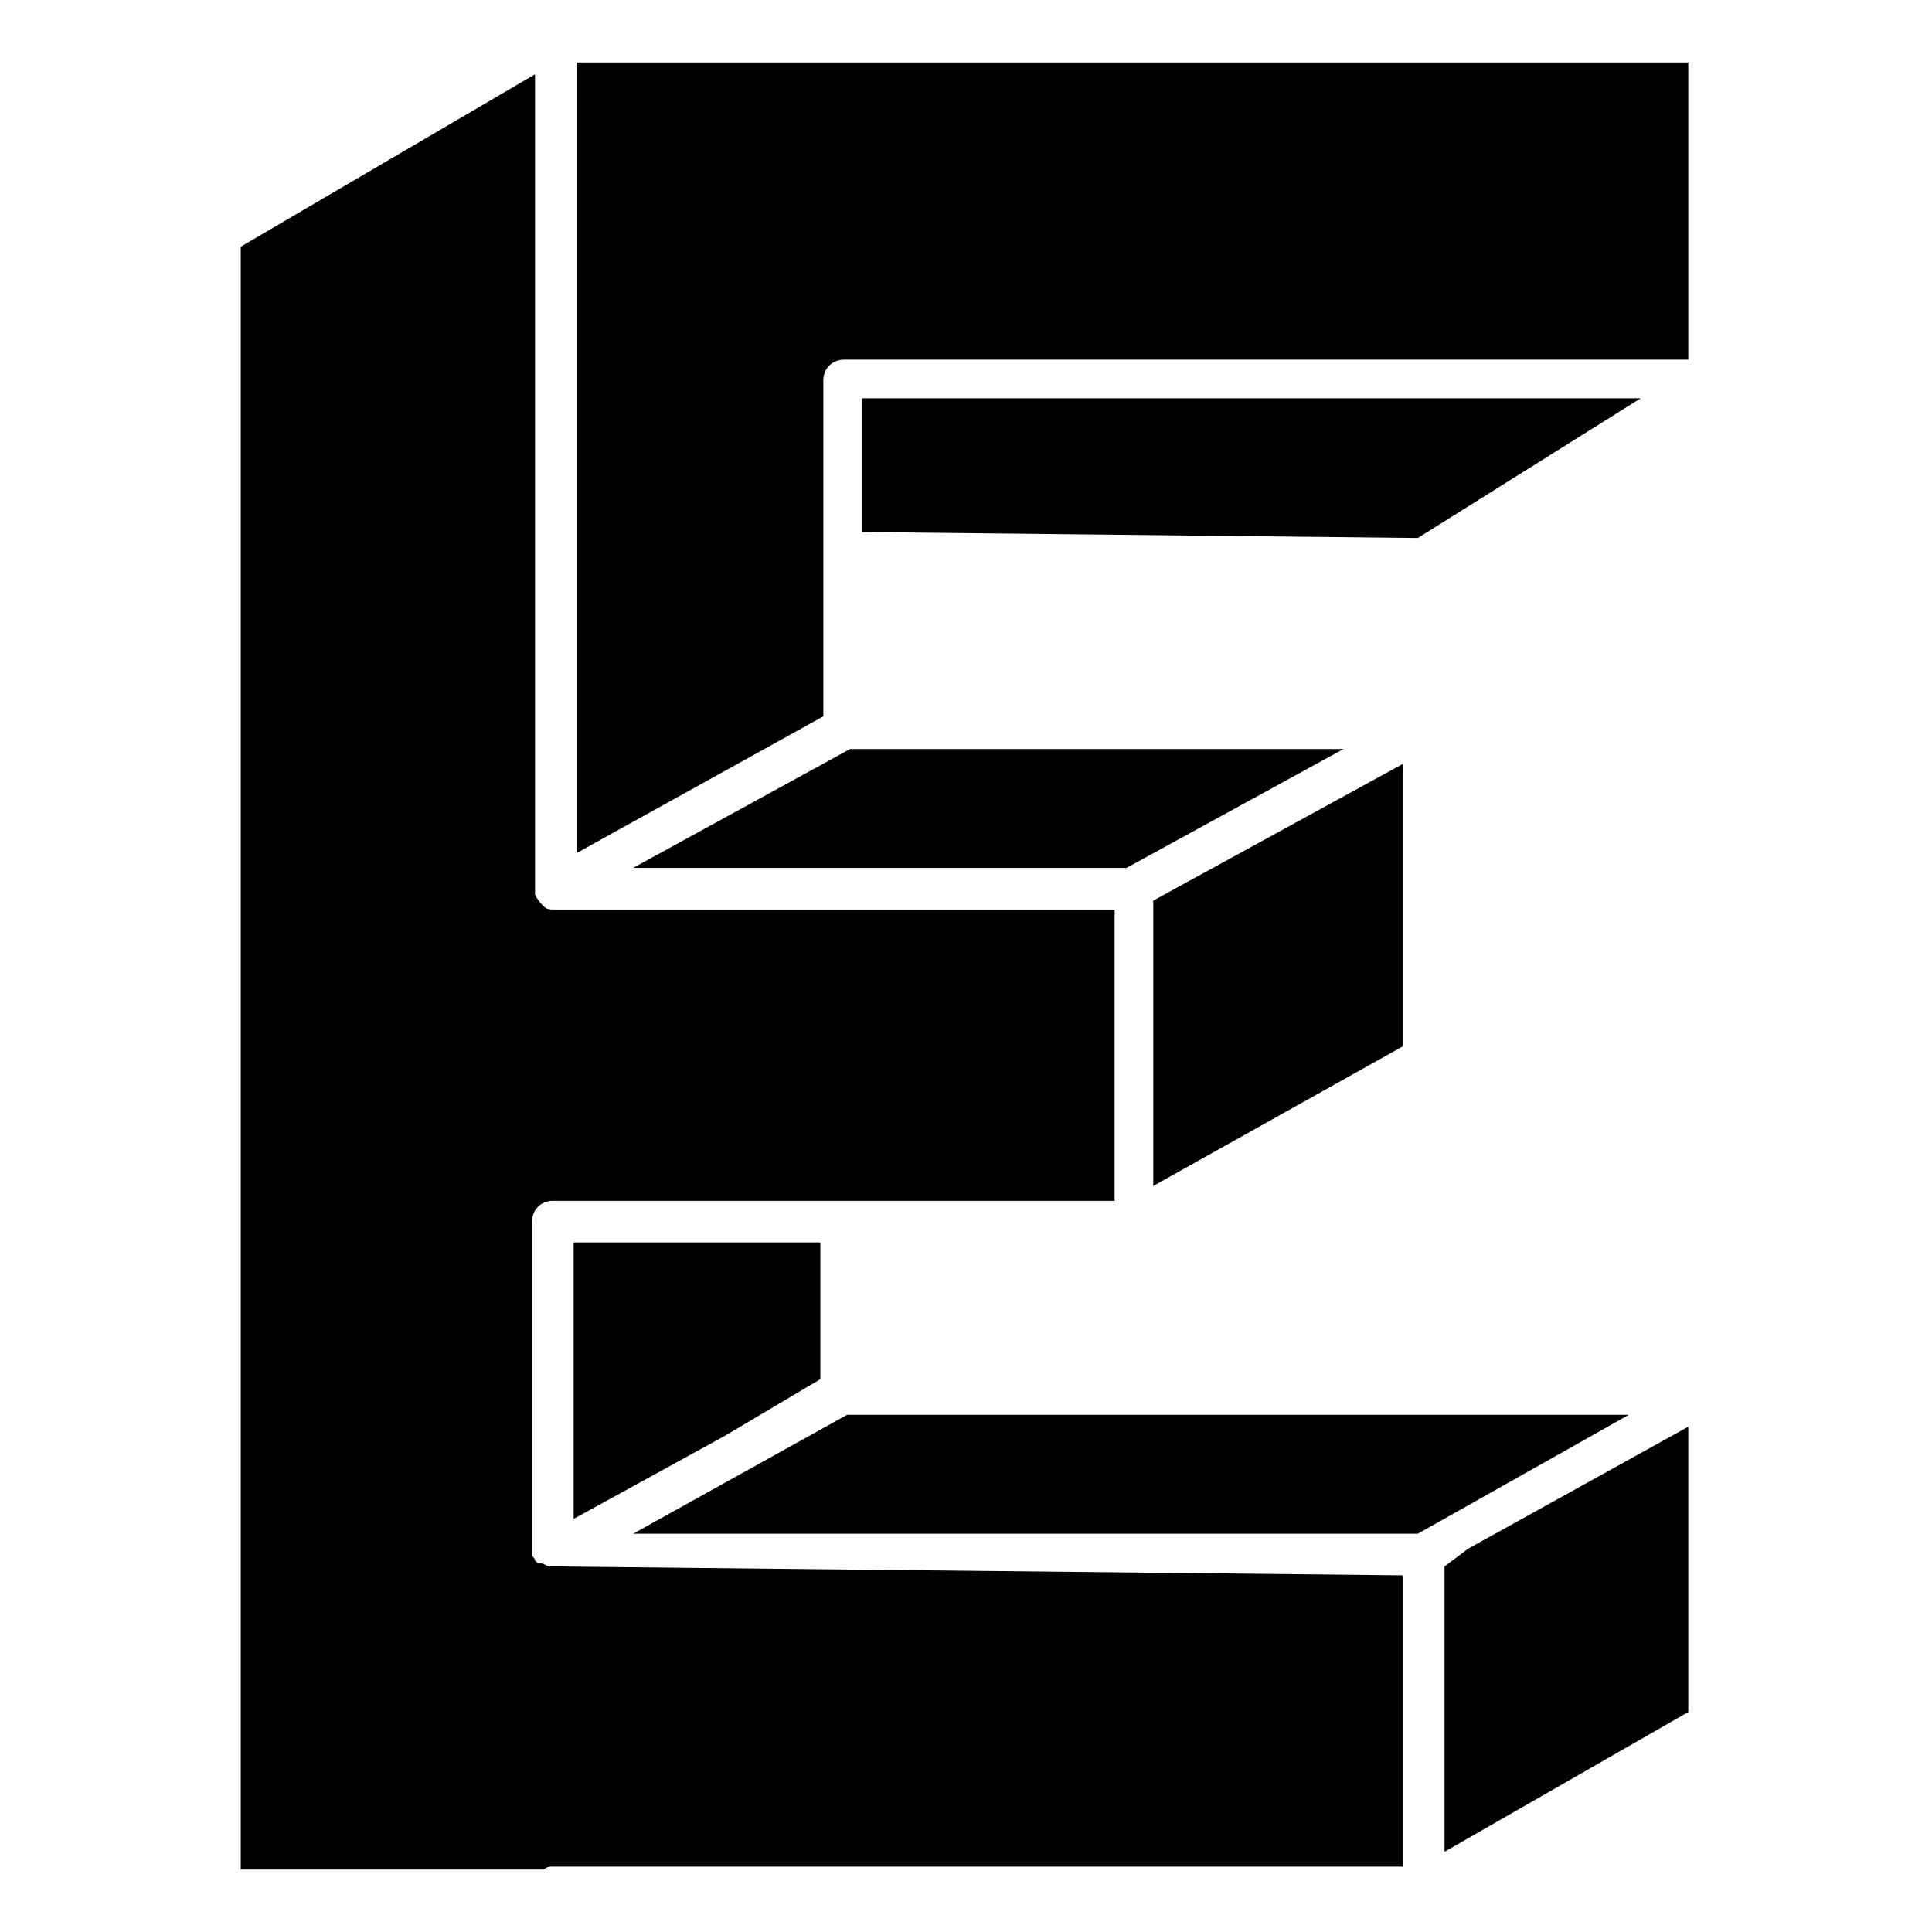
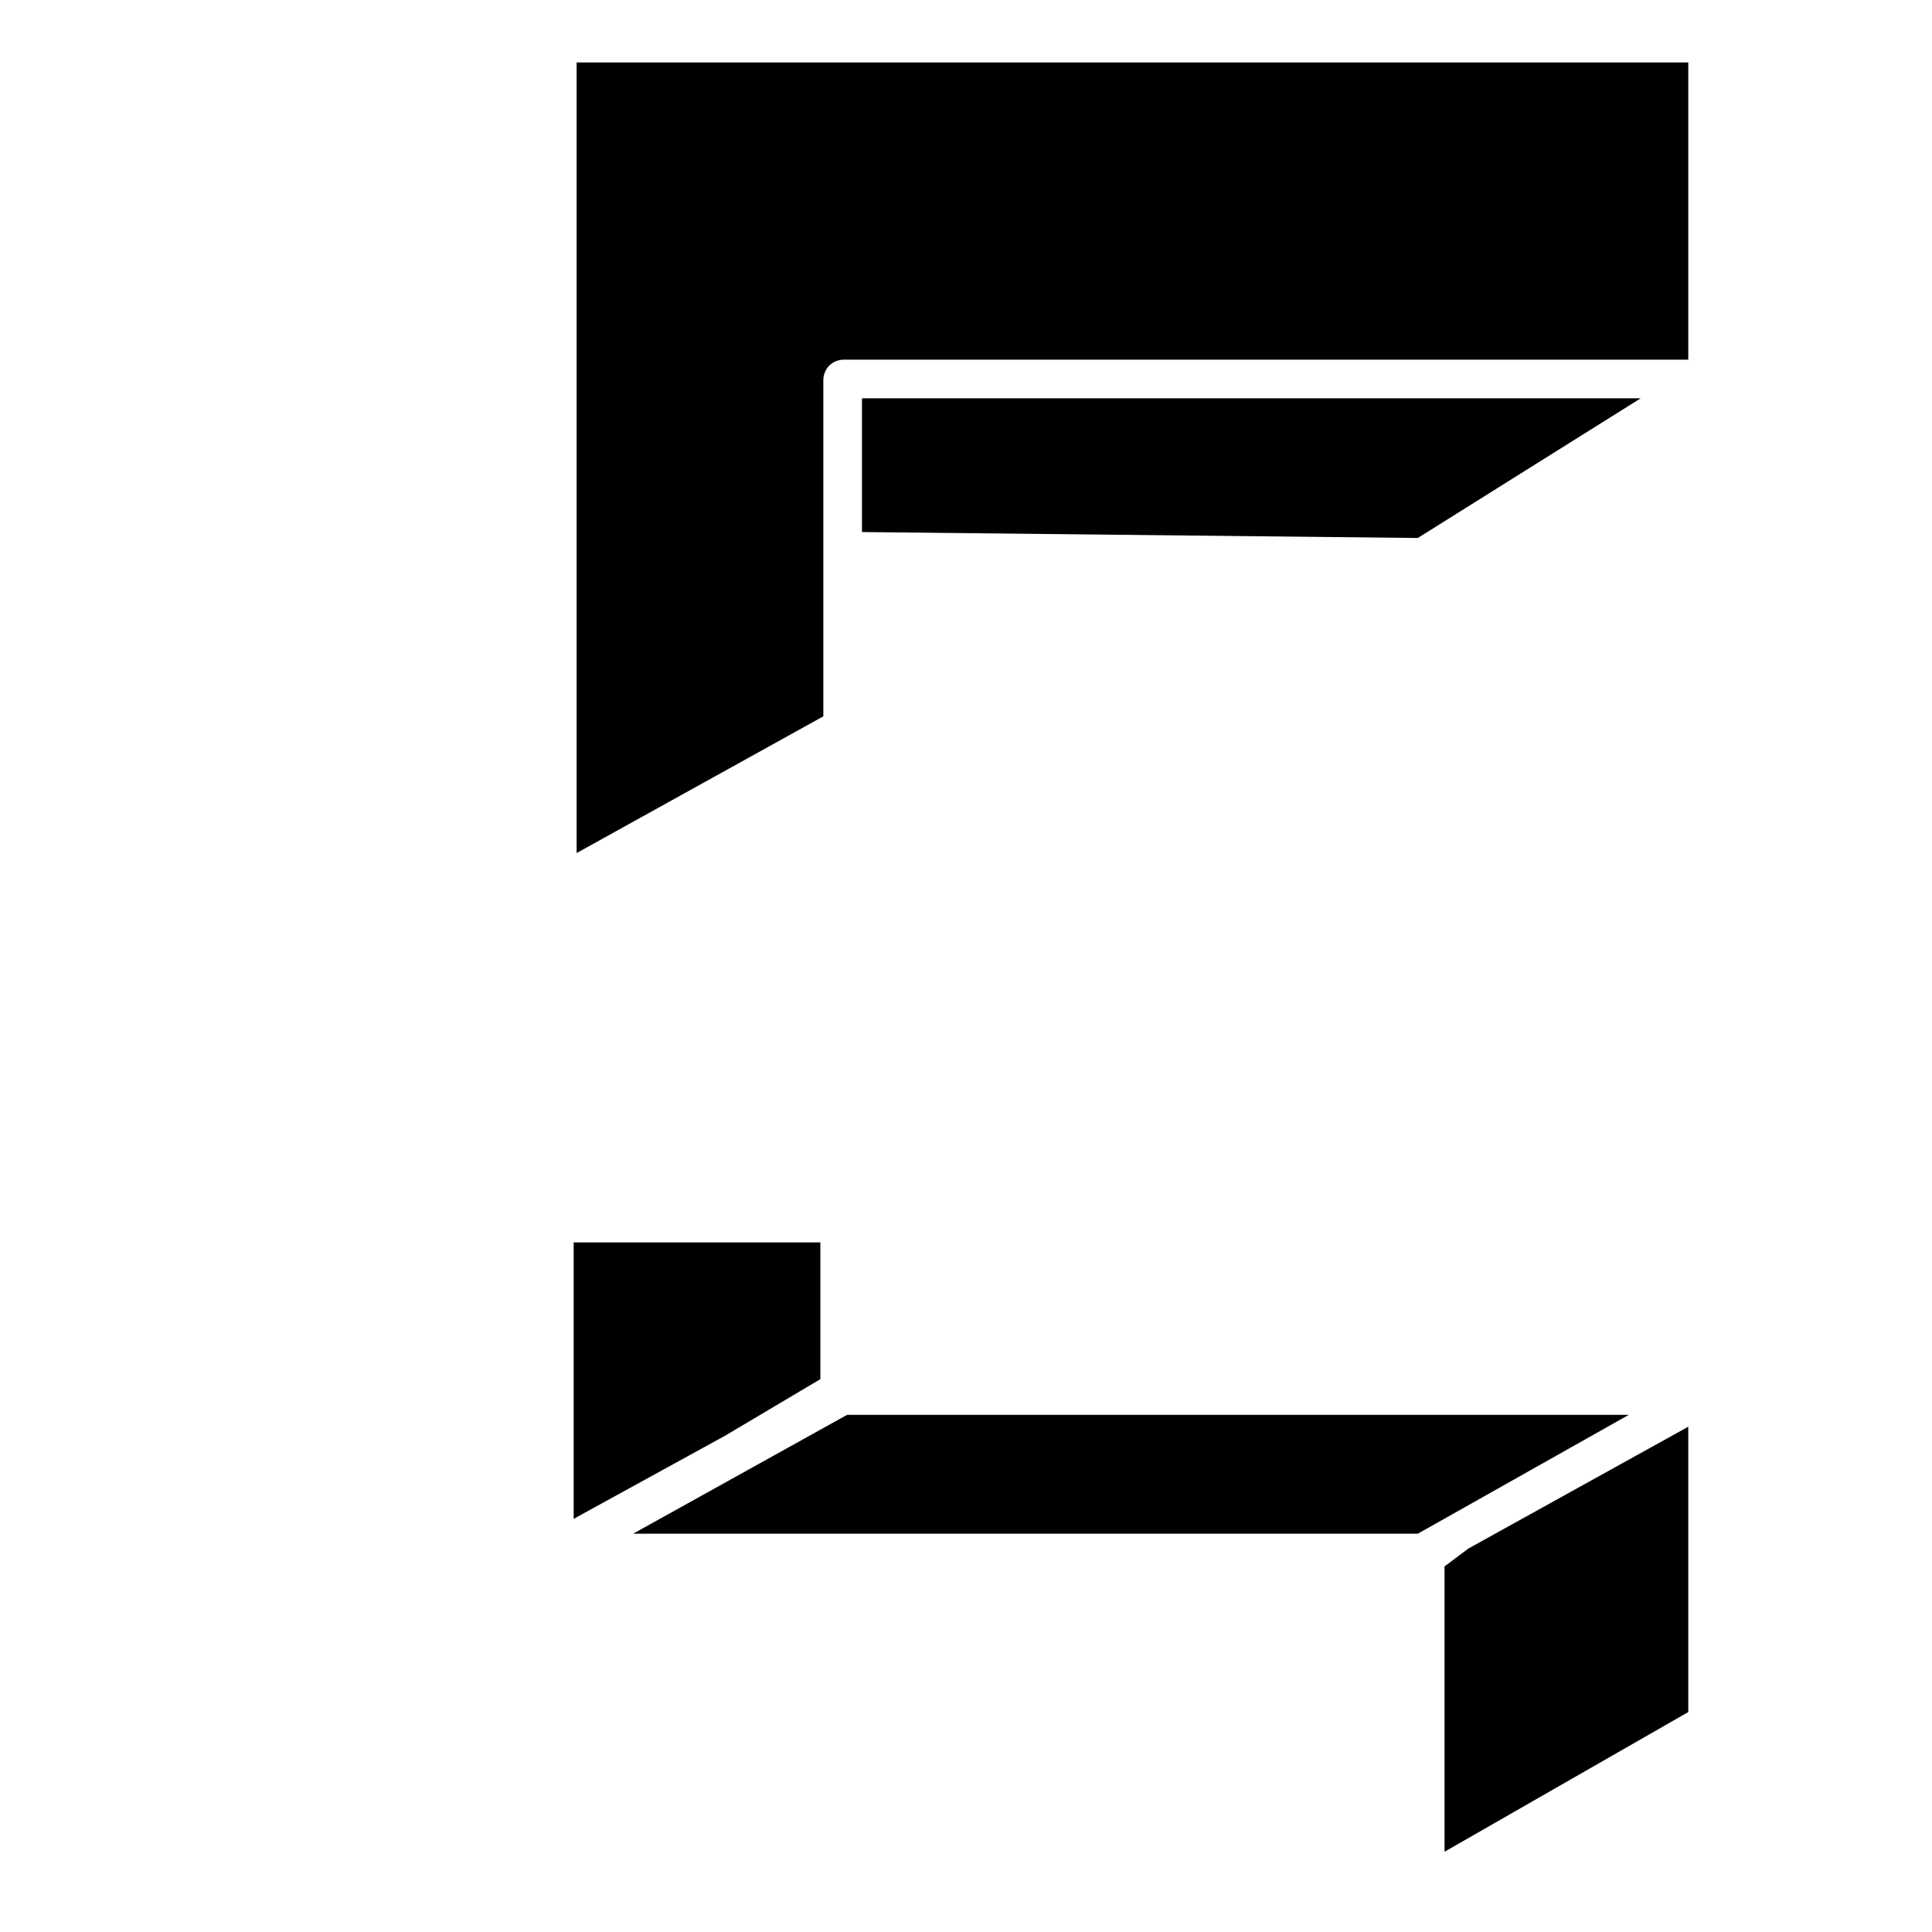
<svg xmlns="http://www.w3.org/2000/svg" version="1.1" id="Ebene_1" x="0px" y="0px" viewBox="0 0 65 65" style="enable-background:new 0 0 65 65;" xml:space="preserve">
-   <path d="M47.2,53v9.8H18.6c-0.1,0-0.2,0-0.3,0.1H8.1V8.3L18,2.5v27.4c0,0.1,0,0.1,0,0.2c0.1,0.2,0.2,0.3,0.3,0.4s0.2,0.1,0.4,0.1  c0.1,0,0.1,0,0.2,0h18.6v9.8H18.6c-0.4,0-0.7,0.3-0.7,0.7l0,0v11.1v0.1l0,0c0,0.1,0.1,0.1,0.1,0.2l0,0l0.1,0.1c0,0,0,0,0.1,0l0,0  l0,0l0,0l0,0l0,0c0.1,0,0.2,0.1,0.3,0.1L47.2,53z" />
  <polygon points="54.8,47.6 47.7,51.6 21.3,51.6 28.5,47.6 " />
  <polygon points="56.8,48 56.8,57.6 48.6,62.3 48.6,52.7 49.4,52.1 " />
  <polygon points="55.2,13.4 47.7,18.1 29,17.9 29,13.4 " />
-   <polygon points="45.2,25.2 37.9,29.2 21.3,29.2 28.6,25.2 " />
-   <polygon points="47.2,25.7 47.2,35.2 38.8,39.9 38.8,30.3 " />
  <polygon points="27.6,41.8 27.6,46.4 24.4,48.3 19.3,51.1 19.3,41.8 " />
  <path d="M56.8,2.1v10H28.4c-0.4,0-0.7,0.3-0.7,0.7v11.3l-8.3,4.6V2.1H56.8z" />
</svg>